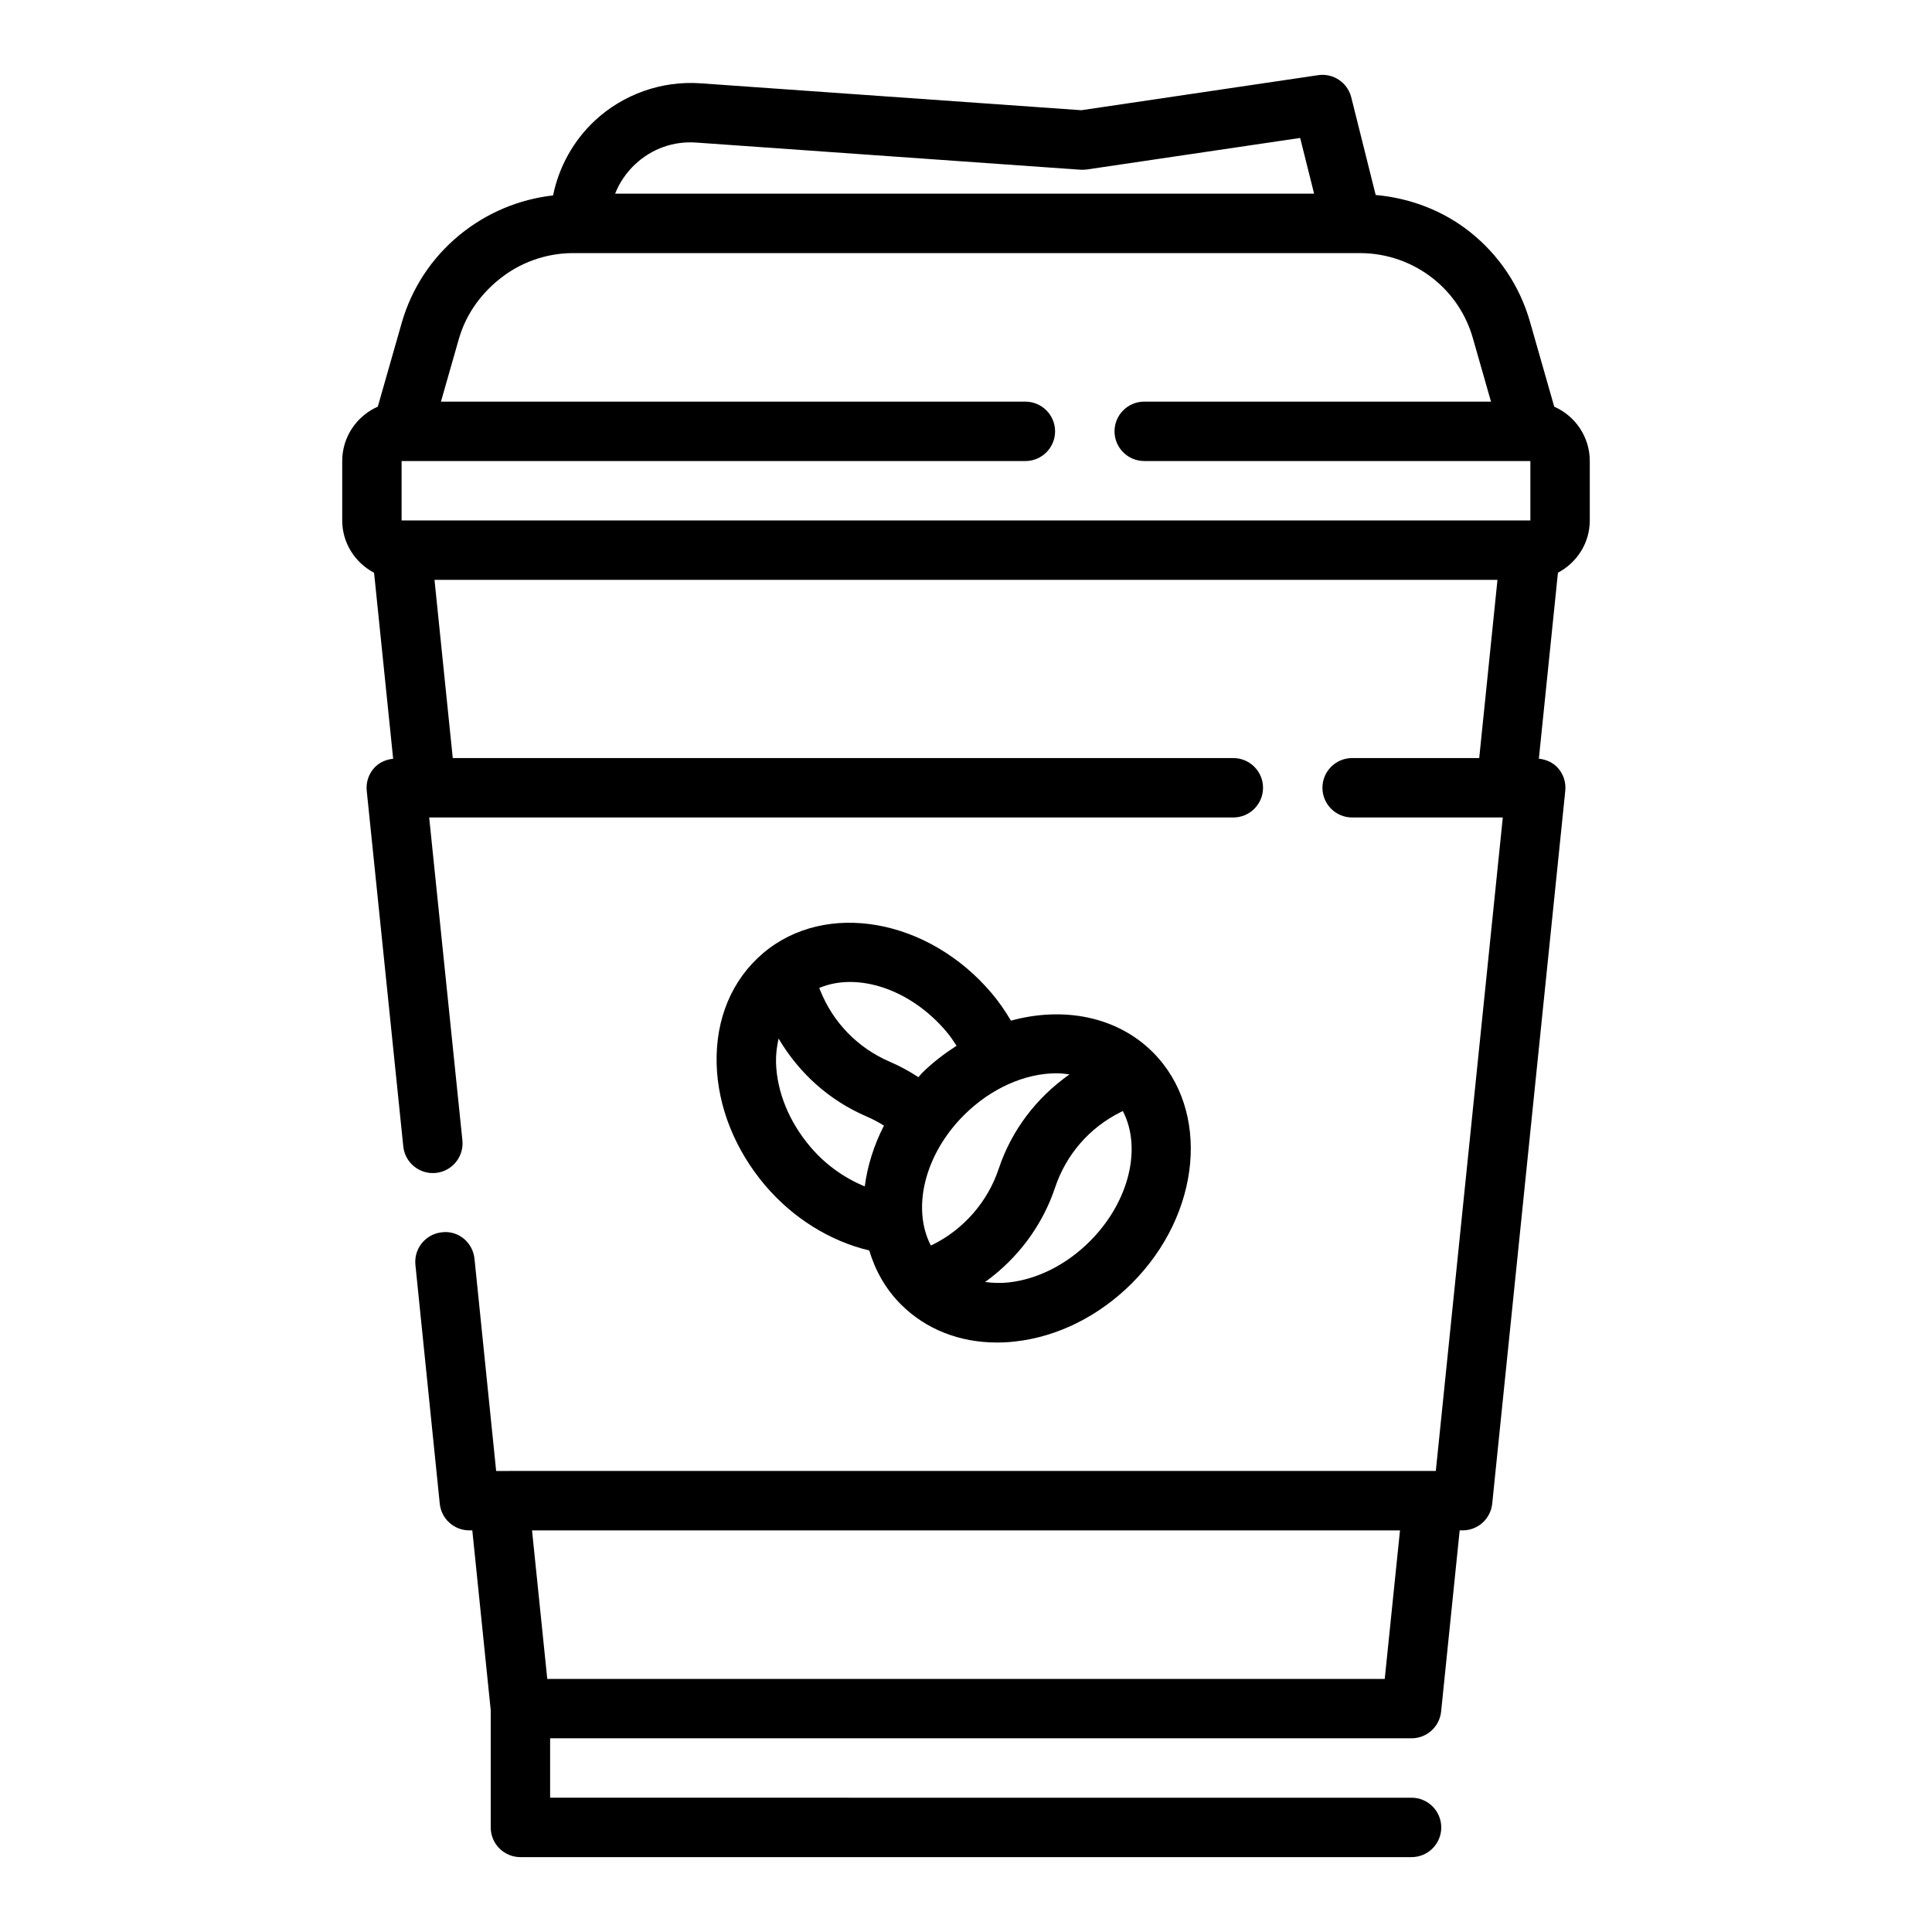
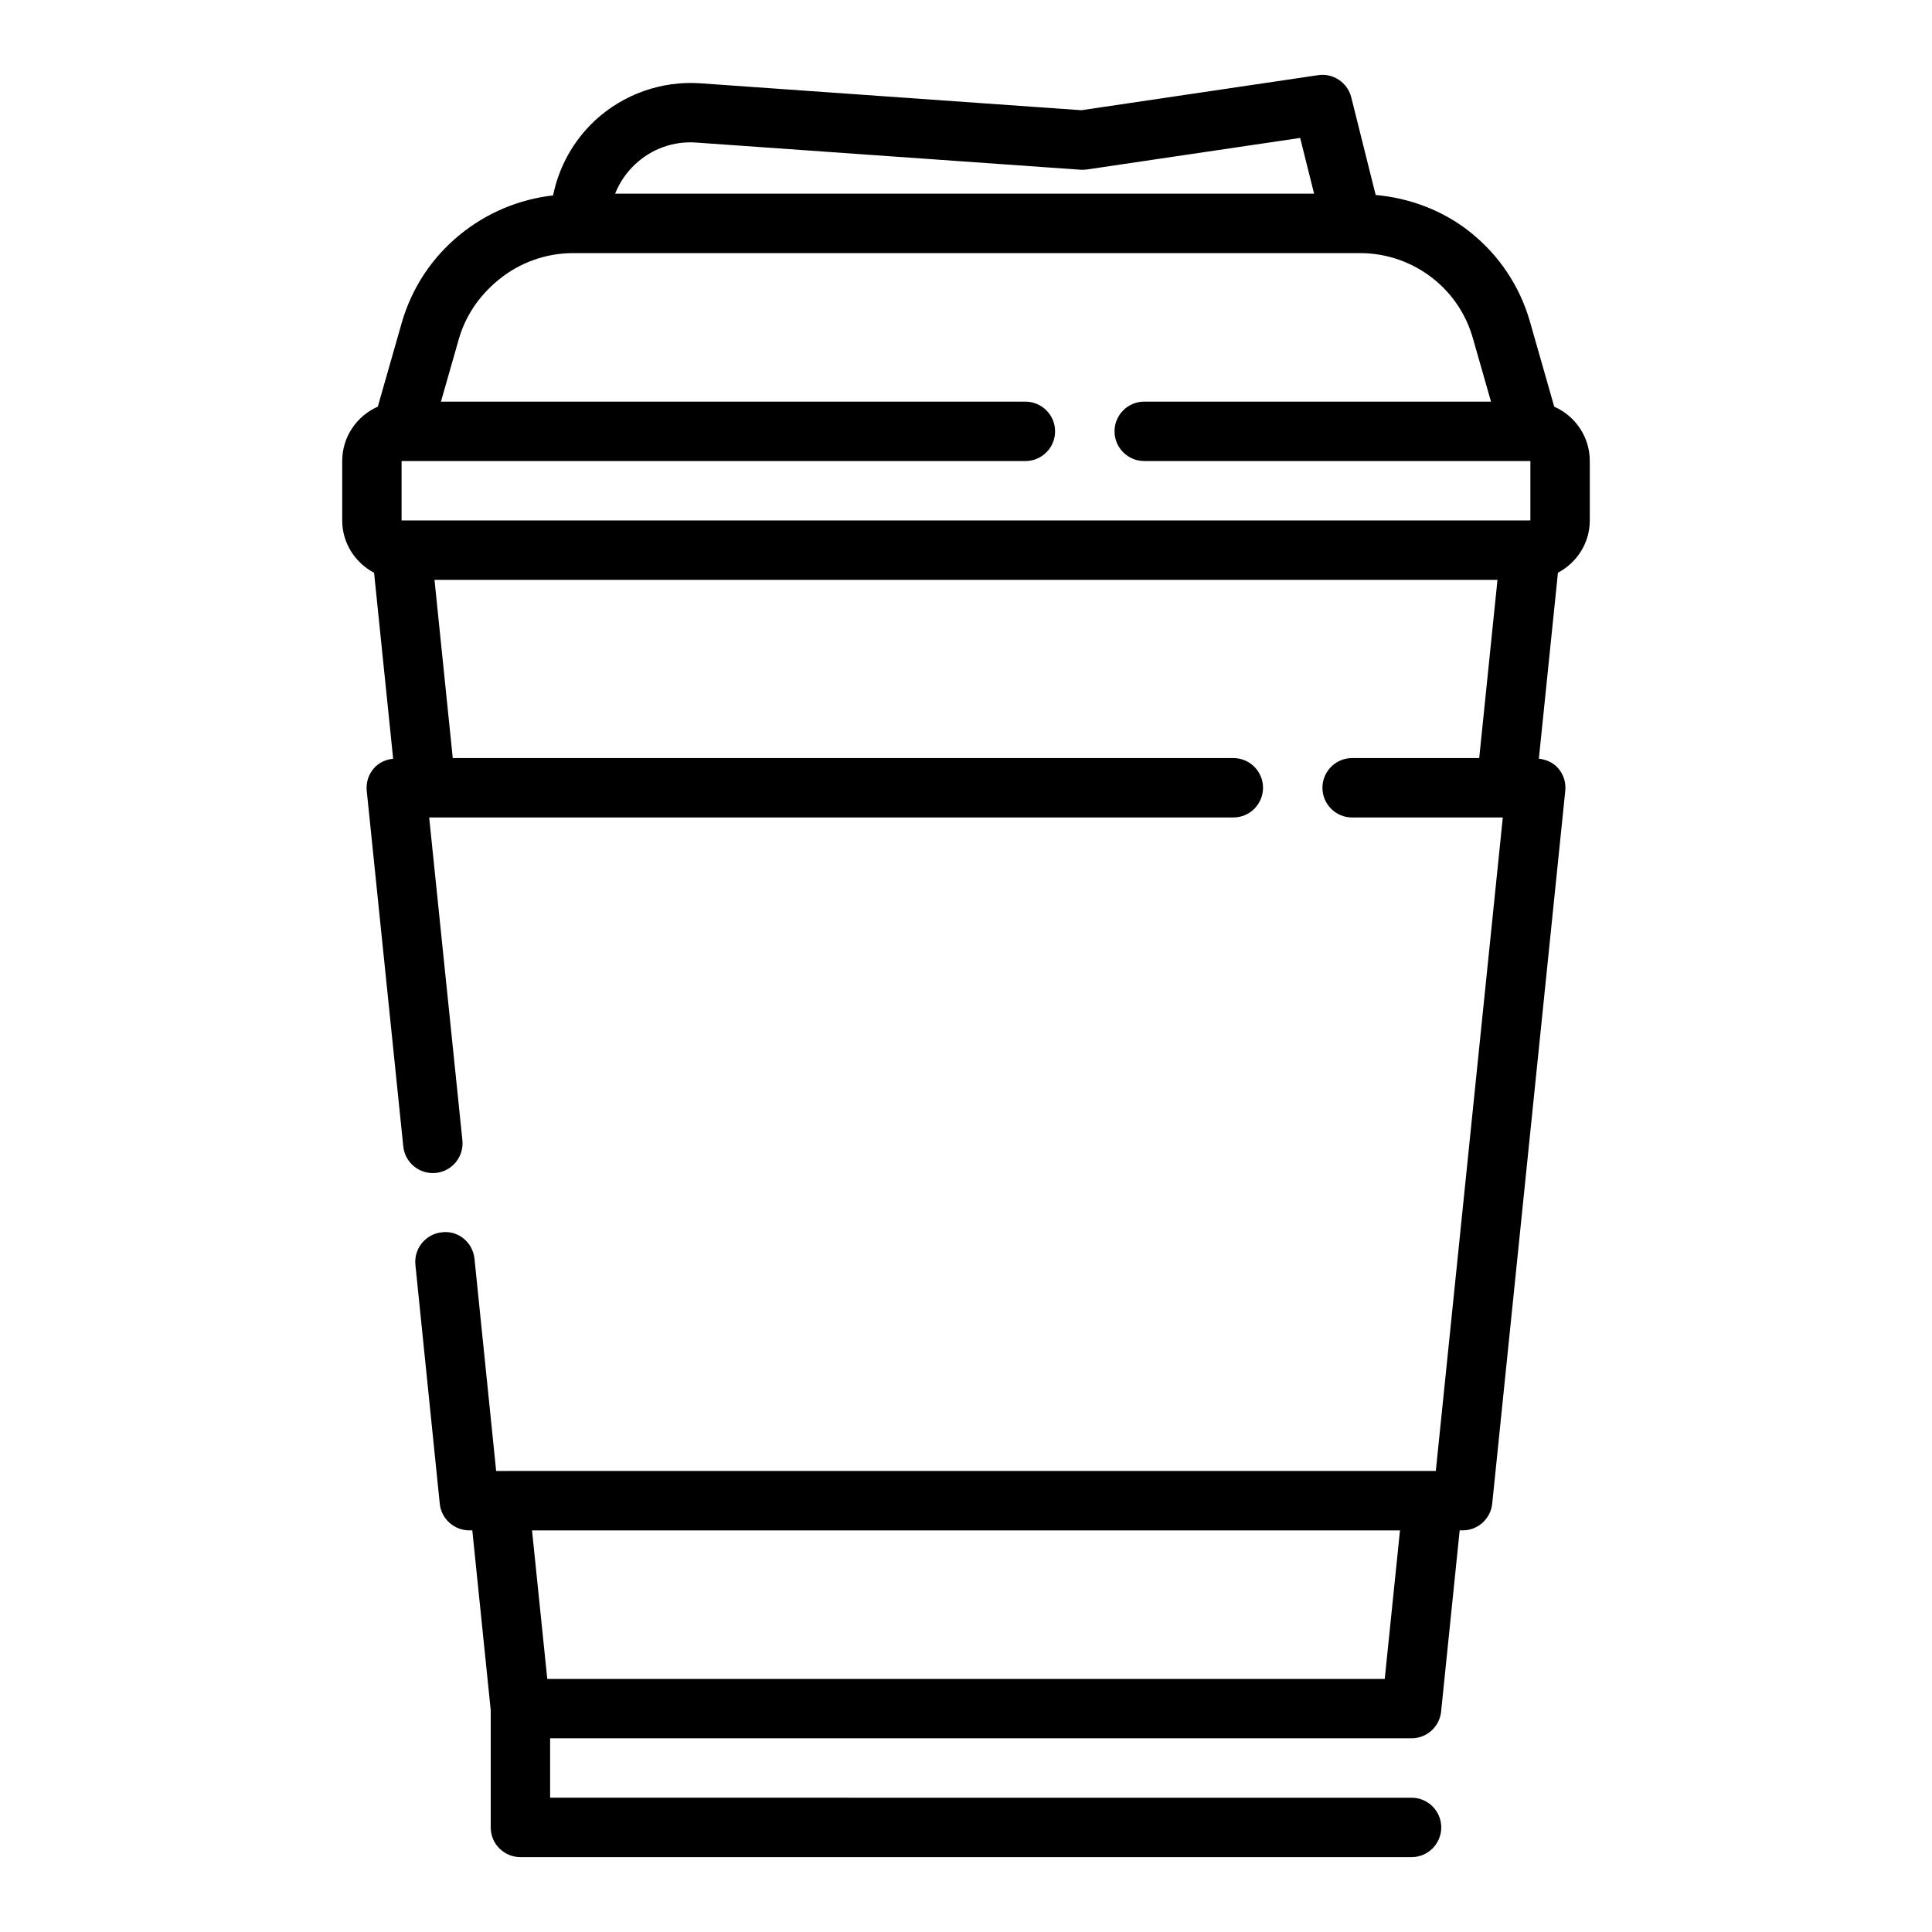
<svg xmlns="http://www.w3.org/2000/svg" fill="#000000" width="800px" height="800px" version="1.1" viewBox="144 144 512 512">
  <g>
    <path d="m555.89 251.78-6.43-22.516c-2.691-9.422-8.172-17.625-15.824-23.734-7.172-5.723-15.965-9.047-25.066-9.855l-6.469-25.875c-0.984-3.93-4.809-6.481-8.793-5.879l-62.738 9.289-100.94-7.133c-10.242-0.723-20.469 2.883-27.992 9.895-5.691 5.305-9.531 12.281-11.066 19.812-8.926 1.031-17.516 4.512-24.844 10.531-7.375 6.07-12.66 14.121-15.281 23.293l-6.328 22.16c-5.551 2.449-9.43 7.977-9.43 14.41v15.742c0 6.039 3.449 11.227 8.445 13.871l5.055 49.285c-1.914 0.211-3.715 0.984-5.016 2.426-1.496 1.652-2.219 3.863-1.984 6.078l9.684 94.227c0.418 4.055 3.832 7.07 7.824 7.07 0.27 0 0.535-0.008 0.812-0.039 4.328-0.441 7.469-4.305 7.031-8.637l-8.805-85.562h213.11c4.344 0 7.871-3.527 7.871-7.871s-3.527-7.871-7.871-7.871h-206.86l-4.84-47.23h281.7l-4.84 47.23h-33.676c-4.344 0-7.871 3.527-7.871 7.871s3.527 7.871 7.871 7.871h39.926l-17.75 173.18-249.02 0.004-5.738-56.223c-0.441-4.32-4.25-7.574-8.629-7.031-4.32 0.441-7.469 4.305-7.031 8.629l6.453 63.293c0.41 4.019 3.797 7.074 7.836 7.074h0.789l4.879 47.625v31.098c0 4.344 3.527 7.871 7.871 7.871h236.16c4.344 0 7.871-3.527 7.871-7.871s-3.527-7.871-7.871-7.871l-228.29-0.004v-15.742h228.29c4.039 0 7.414-3.055 7.832-7.07l4.922-48.035h0.789c4.039 0 7.414-3.055 7.832-7.07l19.363-188.93c0.227-2.219-0.488-4.426-1.984-6.078-1.301-1.441-3.109-2.211-5.016-2.426l5.055-49.285c4.992-2.633 8.441-7.82 8.441-13.859v-15.742c0-6.434-3.883-11.961-9.426-14.398zm-44.918 337.15h-221.94l-4.039-39.359h230.02zm-198.6-401.44c4.41-4.102 10.172-6.148 16.152-5.707l101.79 7.195c0.566 0.031 1.133 0.016 1.707-0.062l56.535-8.359 3.695 14.773h-185.24c1.156-2.934 2.965-5.602 5.359-7.84zm-36.219 30.648c5.535-4.551 12.539-7.062 19.711-7.062h208.6c7.008 0 13.879 2.41 19.355 6.769 5.086 4.055 8.715 9.5 10.5 15.75l4.812 16.84h-91.898c-4.344 0-7.871 3.527-7.871 7.871s3.527 7.871 7.871 7.871h102.31 0.023v15.742l-299.14 0.004v-15.742h165.31c4.344 0 7.871-3.527 7.871-7.871s-3.527-7.871-7.871-7.871l-154.88-0.004 4.707-16.484c1.742-6.094 5.246-11.438 10.574-15.812z" />
-     <path d="m374.36 475.39c1.605 5.328 4.328 10.227 8.367 14.266 6.613 6.613 15.523 10.125 25.465 10.125 1.598 0 3.219-0.086 4.863-0.277 11.234-1.25 22.207-6.723 30.898-15.414 18.414-18.414 20.906-45.887 5.566-61.23-9.547-9.547-23.773-12.172-37.605-8.375-1.535-2.582-3.211-5.031-5.109-7.266-16.816-19.875-43.988-24.648-60.551-10.637-8.281 7.016-12.668 17.453-12.336 29.41 0.309 11.297 4.856 22.688 12.793 32.078 7.418 8.754 17.266 14.848 27.648 17.32zm58.465-2.434c-6.18 6.172-13.816 10.043-21.508 10.902-2.195 0.242-4.266 0.141-6.258-0.117 8.574-6.156 15.176-14.918 18.531-24.984 2.922-8.77 9.094-15.887 17.359-20.02l0.605-0.301c5.07 9.668 1.797 23.984-8.73 34.52zm-8.879-44.523c1.188 0 2.34 0.125 3.473 0.293-8.715 6.148-15.328 14.738-18.758 25.039-2.883 8.652-9.211 15.941-17.359 20.02l-0.605 0.301c-5.07-9.684-1.801-24 8.73-34.527 7.289-7.285 16.395-11.125 24.52-11.125zm-29.148-11.055c0.984 1.164 1.859 2.449 2.707 3.754-3.219 2.086-6.344 4.426-9.211 7.289-0.332 0.332-0.566 0.707-0.891 1.047-2.394-1.551-4.894-2.938-7.543-4.07-8.5-3.644-15.074-10.375-18.508-18.965l-0.25-0.621c10.086-4.238 24.082 0.207 33.695 11.566zm-44.465 1.852c5.398 9.133 13.391 16.391 23.324 20.648 1.598 0.684 3.133 1.512 4.598 2.426-2.684 5.234-4.375 10.684-5.086 16.105-5.352-2.203-10.391-5.723-14.438-10.508-5.644-6.668-8.863-14.594-9.078-22.332-0.051-2.262 0.242-4.348 0.68-6.34z" />
  </g>
</svg>